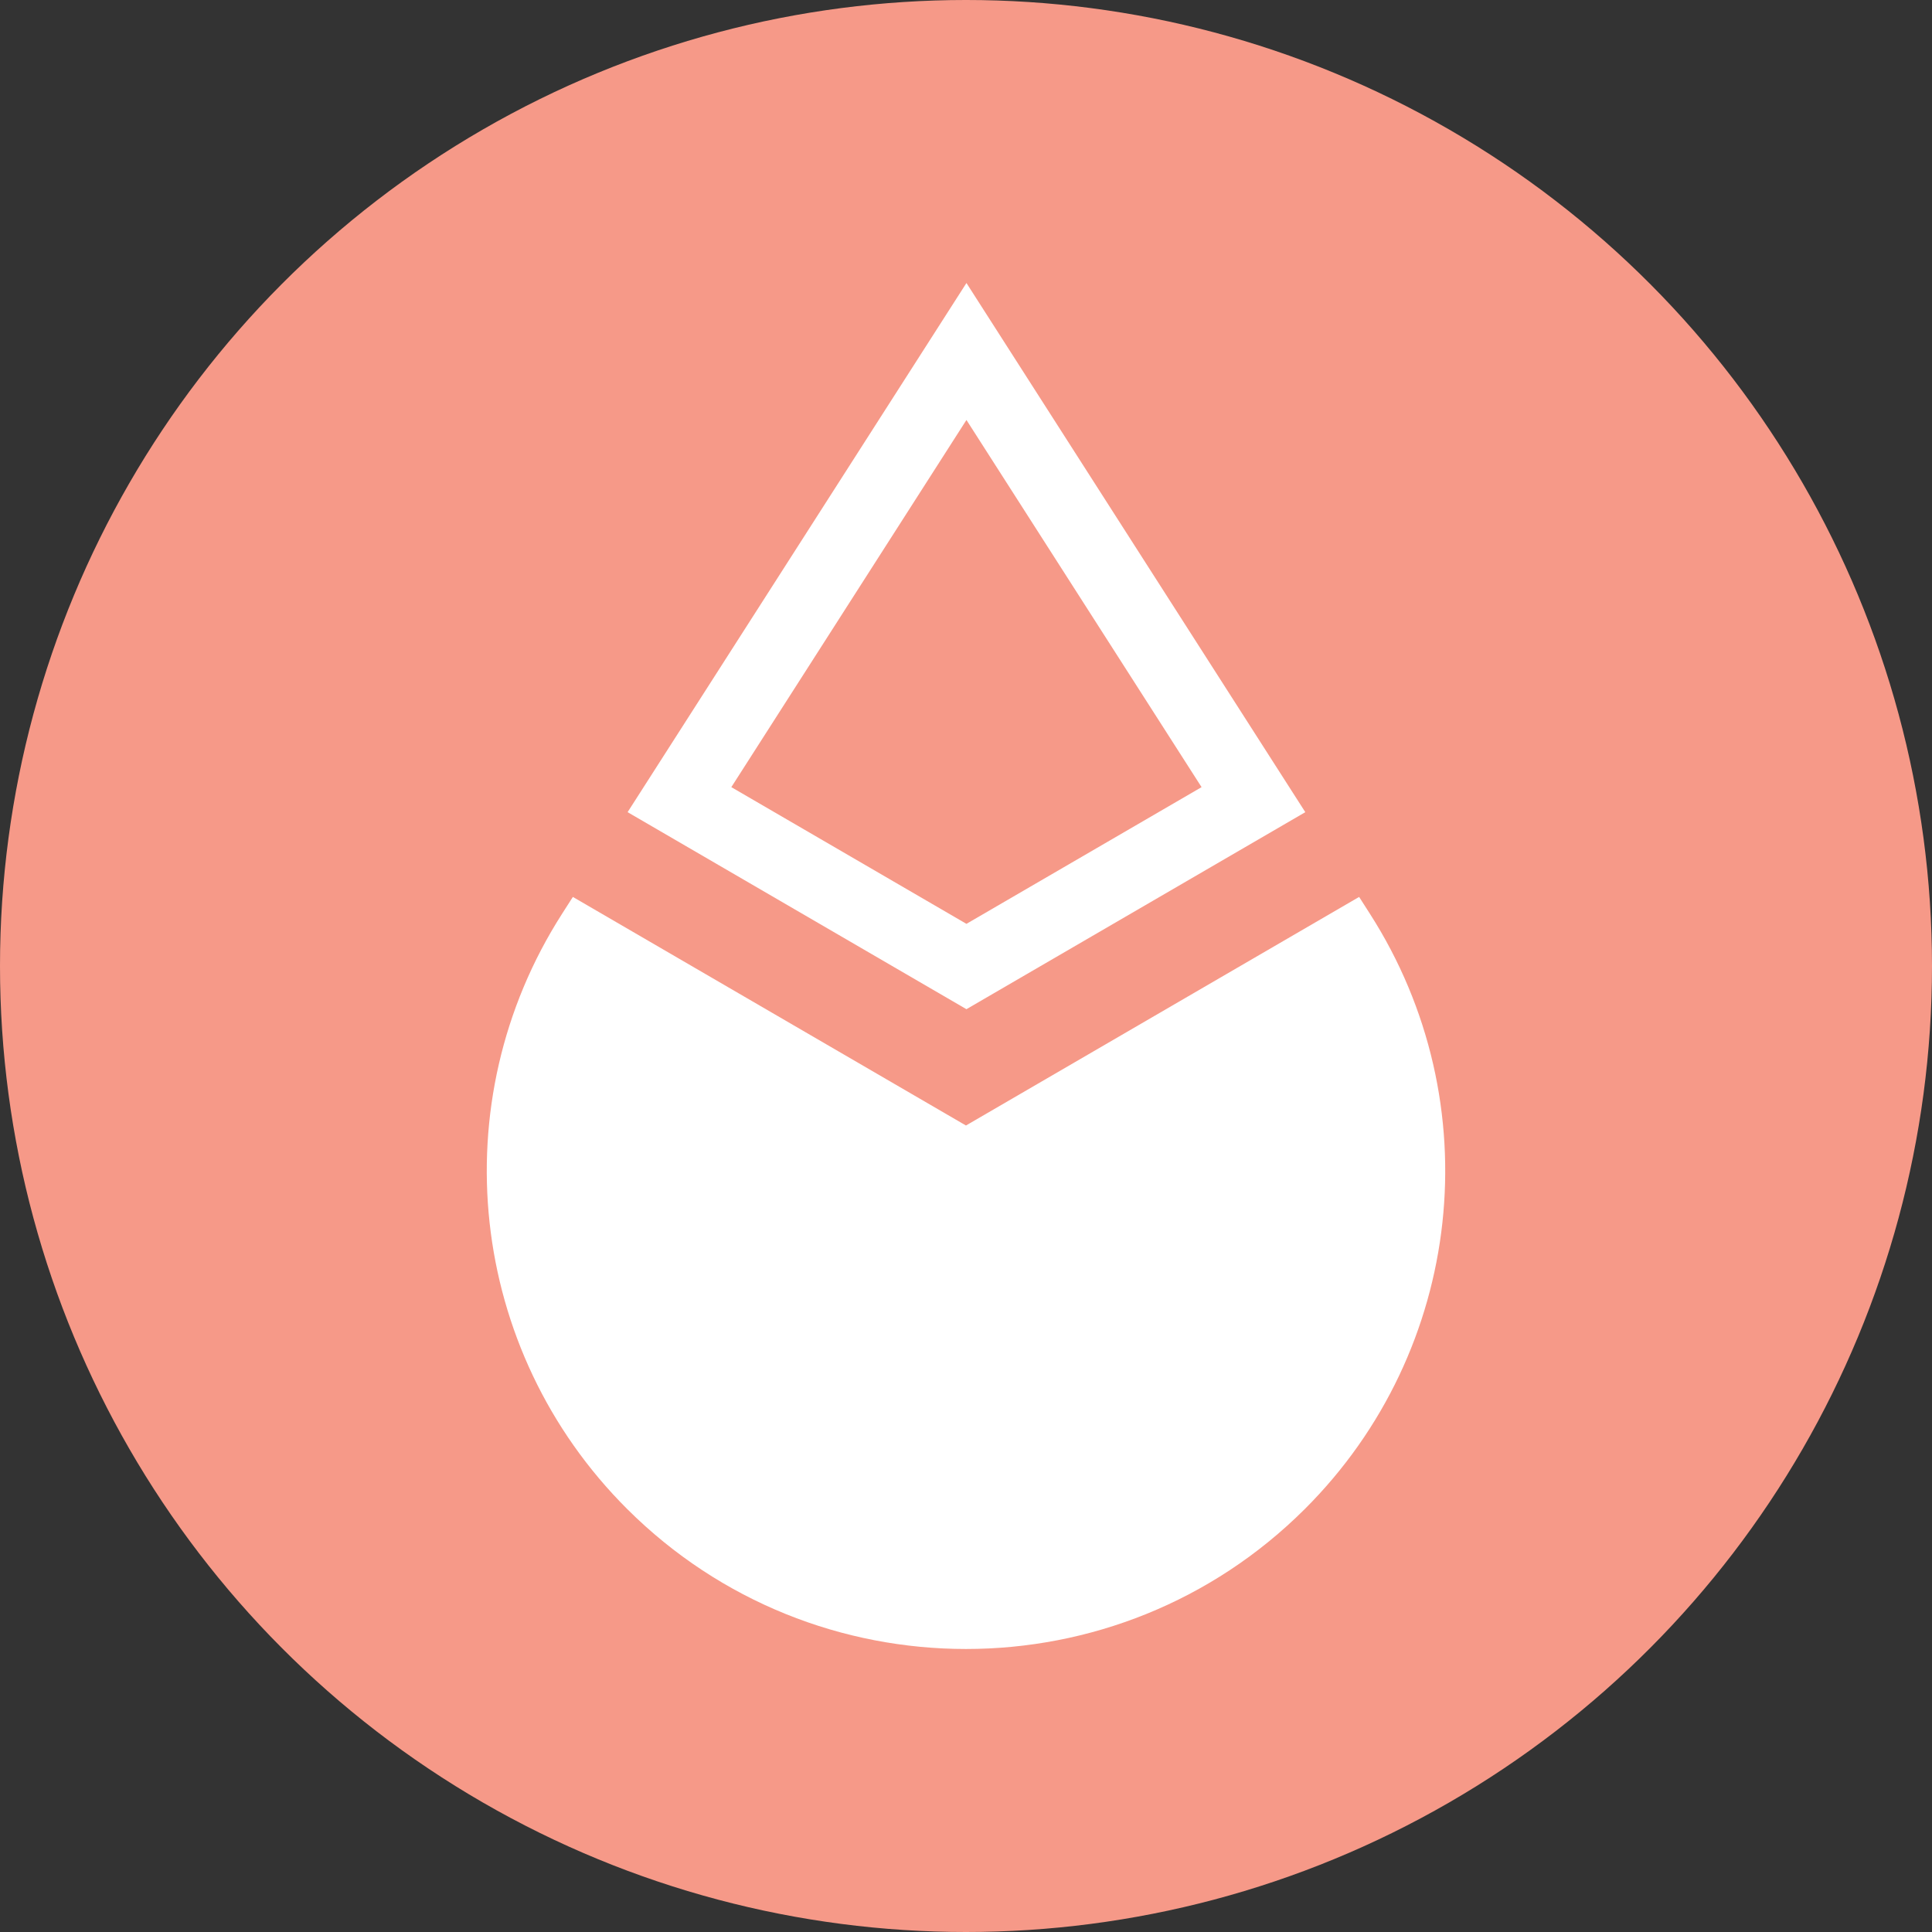
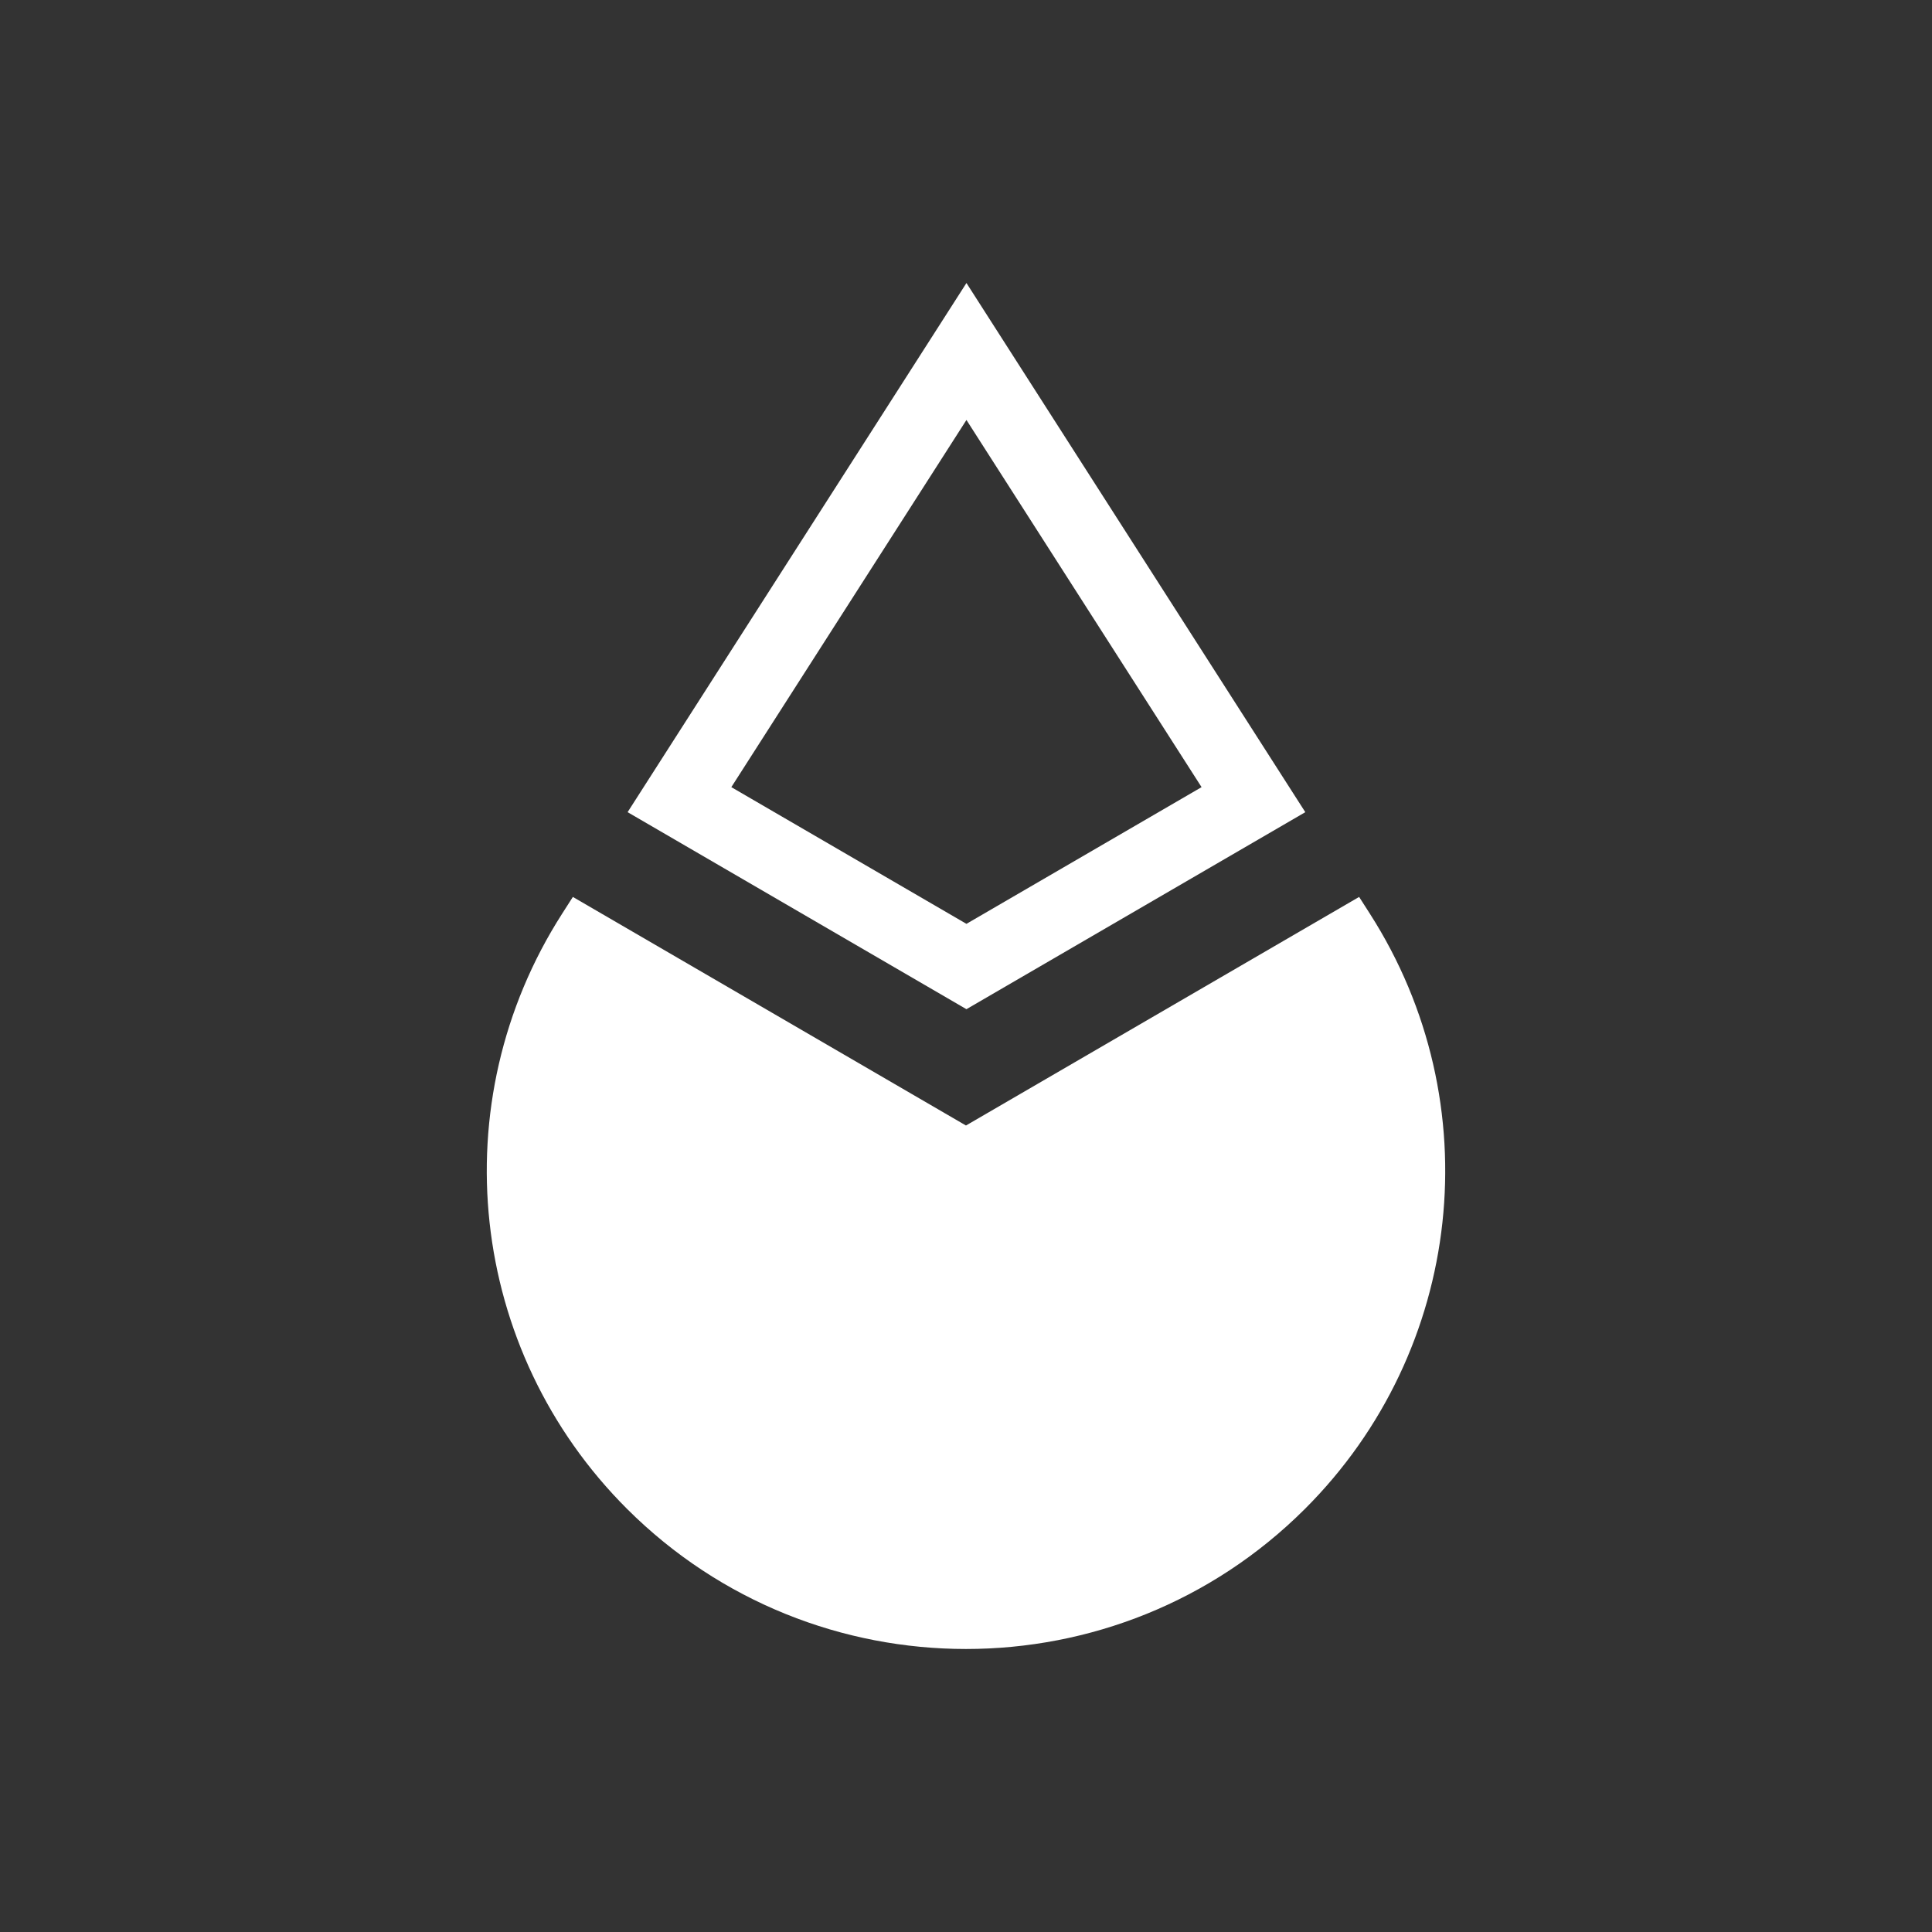
<svg xmlns="http://www.w3.org/2000/svg" width="512" height="512" viewBox="0 0 512 512" fill="none">
  <rect x="0" y="0" width="512" height="512" fill="#333333" stroke="none" />
-   <circle cx="256" cy="256" r="256" fill="#F69988" />
-   <path fill-rule="evenodd" clip-rule="evenodd" d="m256.119 75 89.8 140.234-89.804 52.212-89.794-52.214L256.119 75ZM193.81 208.601l62.309-97.304 62.31 97.304-62.314 36.229-62.305-36.229Z" fill="#fff" />
+   <path fill-rule="evenodd" clip-rule="evenodd" d="m256.119 75 89.8 140.234-89.804 52.212-89.794-52.214ZM193.81 208.601l62.309-97.304 62.31 97.304-62.314 36.229-62.305-36.229Z" fill="#fff" />
  <path d="m255.987 298.269-104.171-60.573-2.844 4.442c-32.084 50.104-24.919 115.721 17.227 157.76 49.596 49.469 130.006 49.469 179.602 0 42.146-42.039 49.311-107.656 17.227-157.76l-2.845-4.443-104.192 60.577-.004-.003Z" fill="#fff" />
</svg>